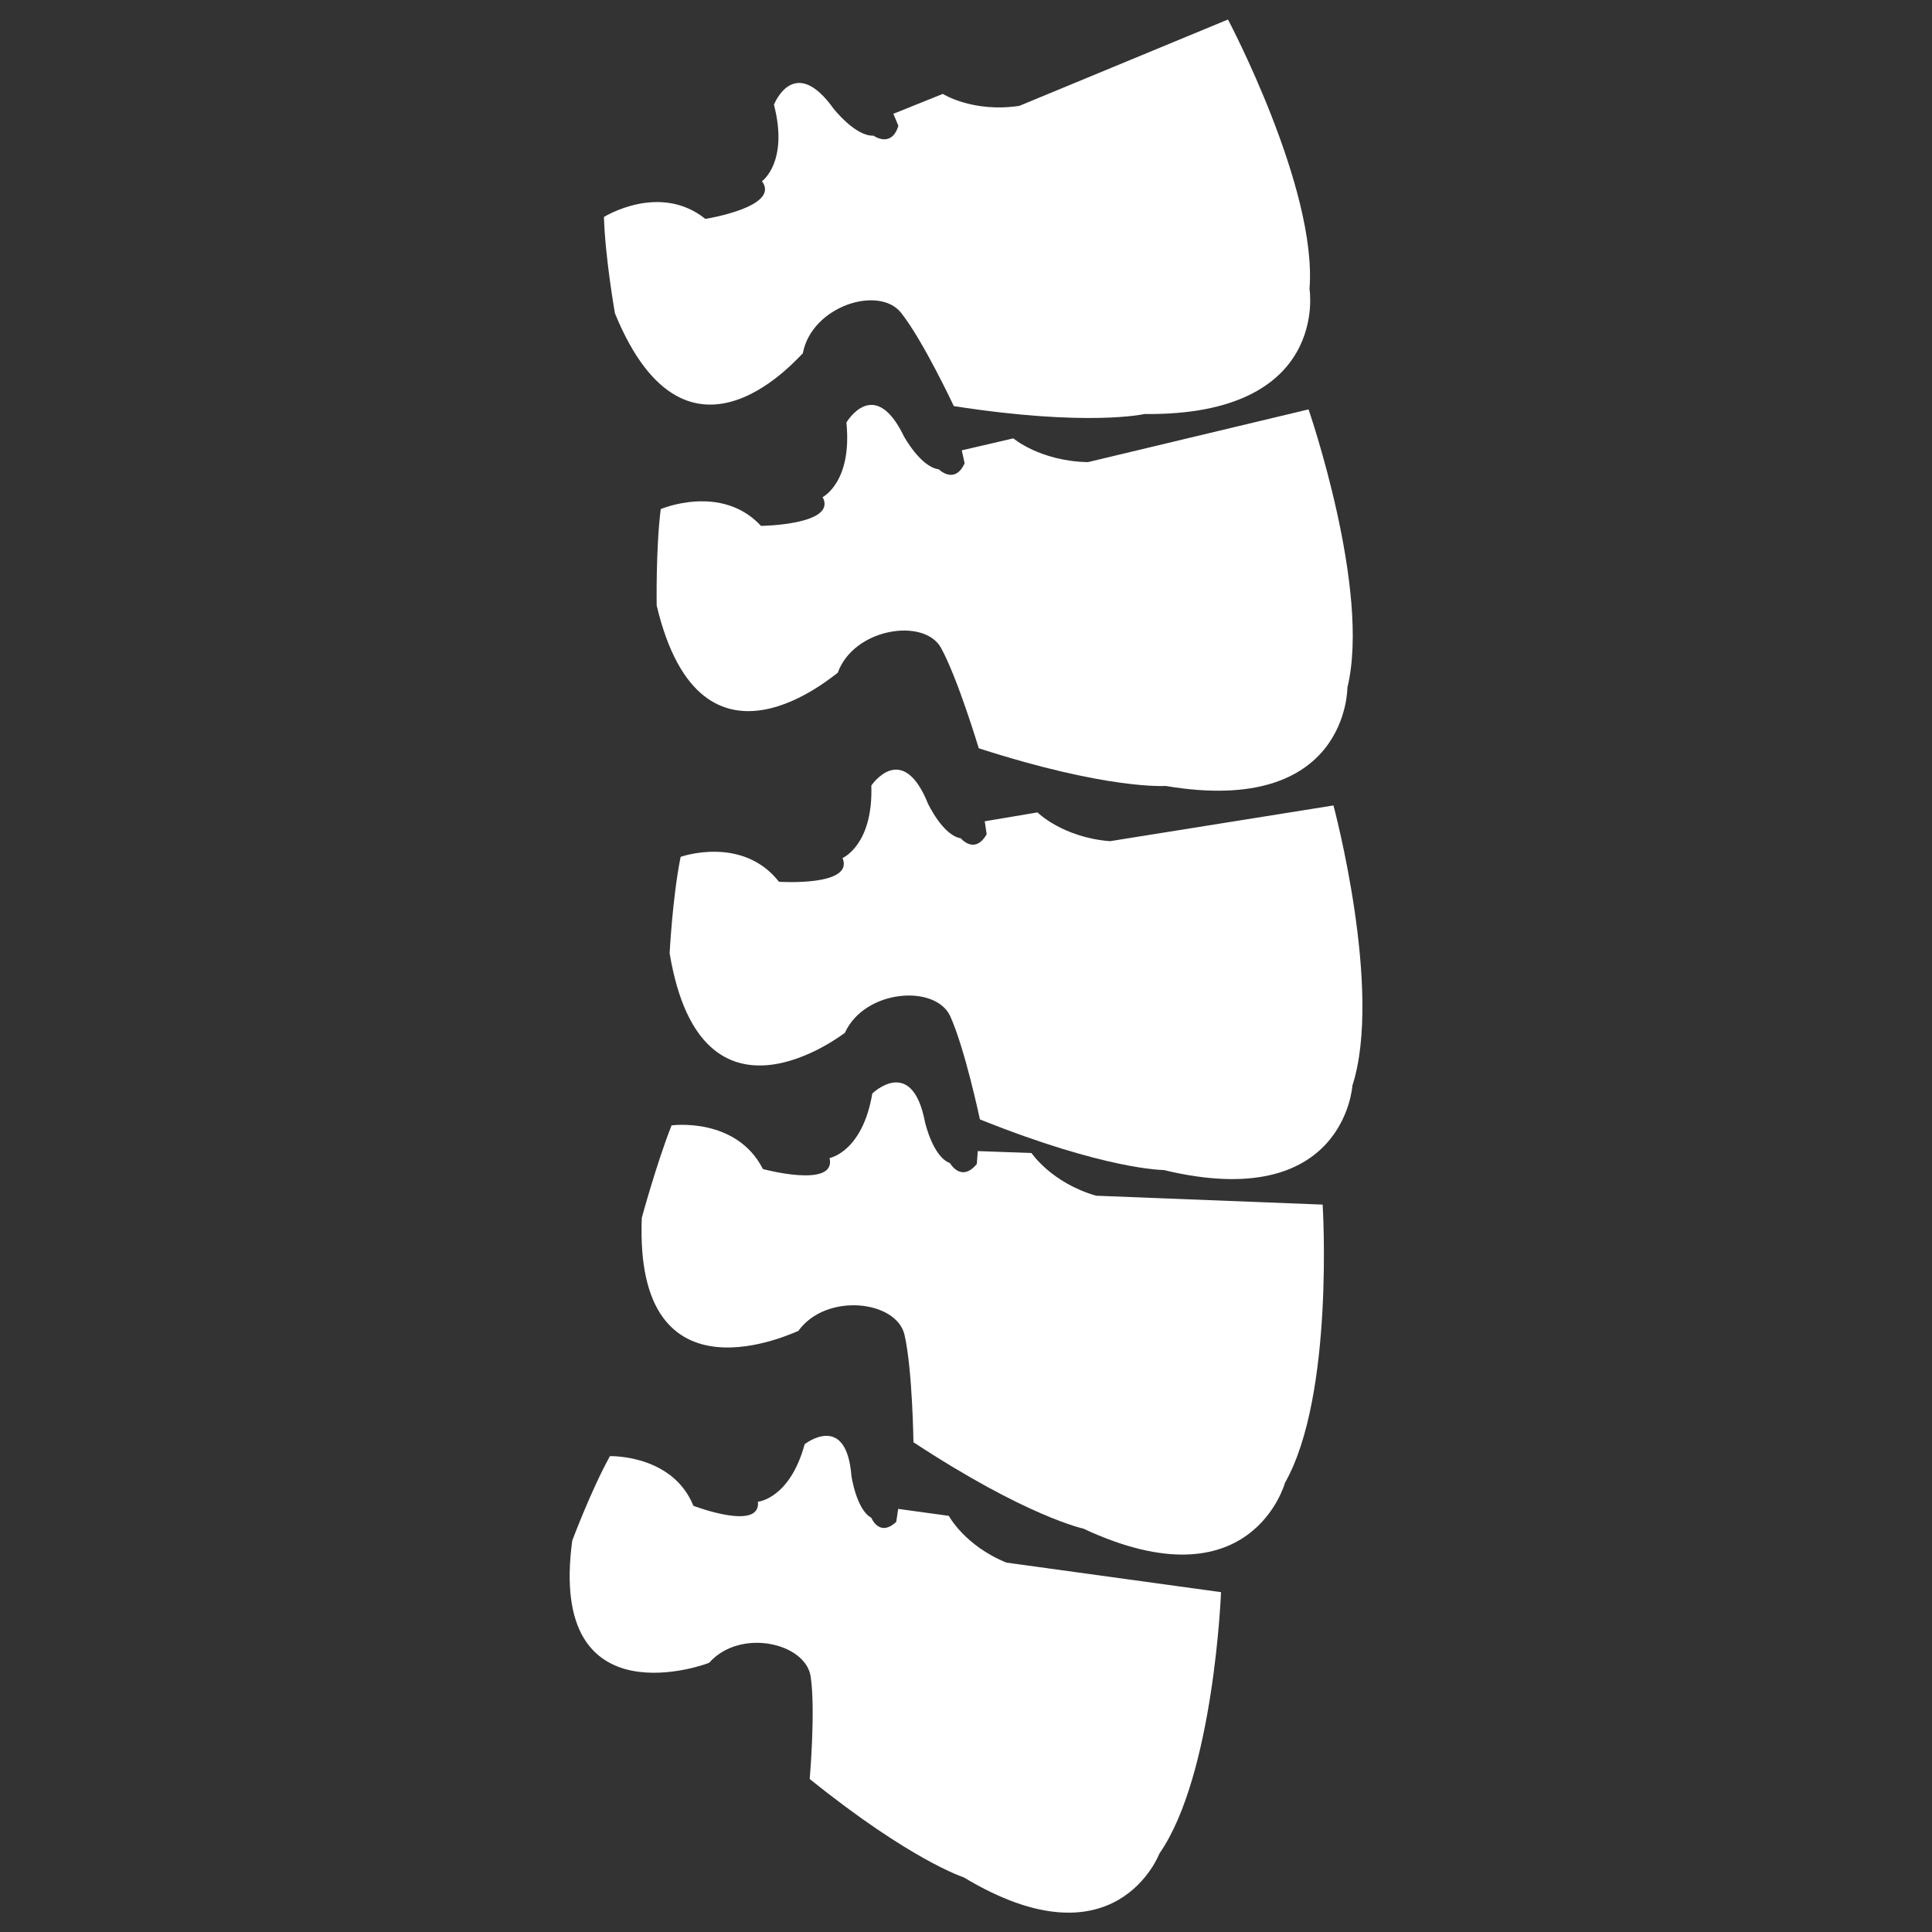
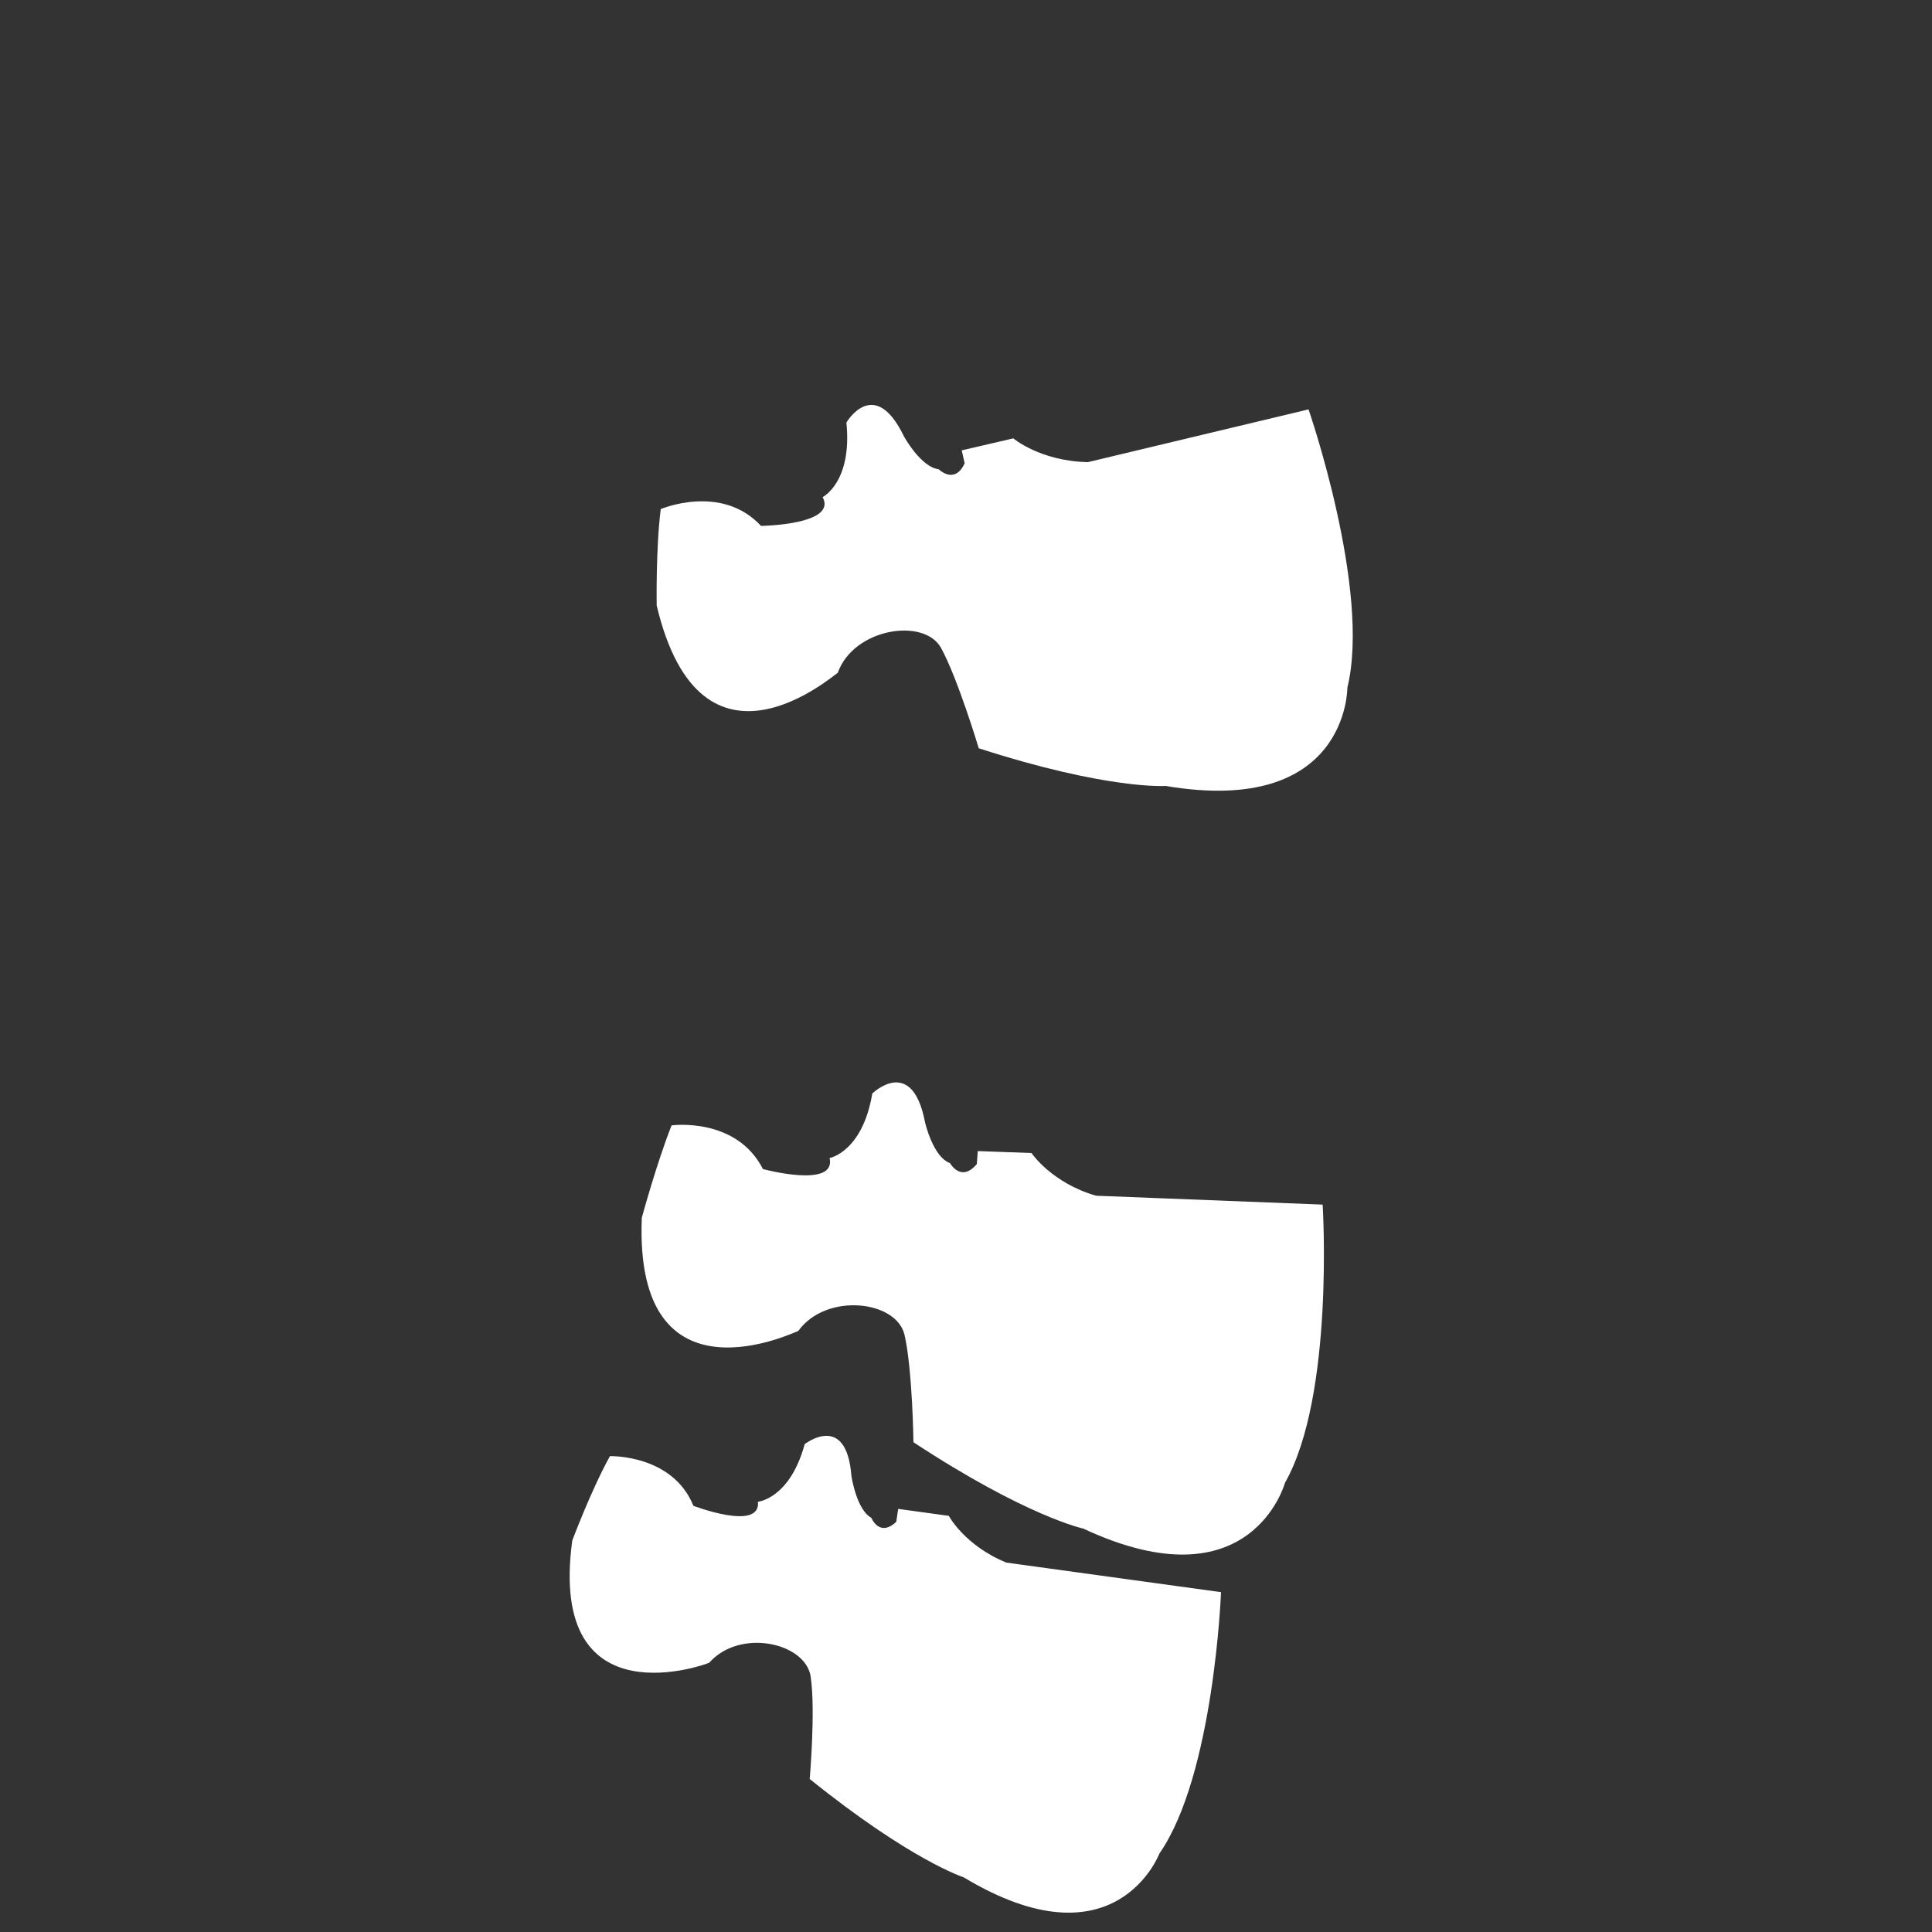
<svg xmlns="http://www.w3.org/2000/svg" enable-background="new 0 0 1000 1000" viewBox="0 0 1000 1000">
  <rect x="0" y="0" width="1000" height="1000" fill="#333333" stroke="none" />
  <g fill="#fff">
-     <path d="m318.3 162.2s-5.1-28.8-5.7-49.9c0 0 28.8-18 52.5 1 0 0 39.1-6.2 29.3-19.5 0 0 13.9-9.8 6.2-39.6 0 0 10.3-26.7 30.9 2.1 0 0 11.3 14.4 20.6 13.9 0 0 9.3 6.7 12.9-5.1l-2.6-6.2 25.6-10.3s15.4 9.8 39.6 6.2l108-44.7s46.3 87.4 42.2 139.4c0 0 10.8 65.8-85.4 64.8 0 0-29.3 6.7-98.7-4.1 0 0-15.9-33.9-27.3-48.3s-46.3-3.6-50.9 21.1c0-1.2-59.1 72.3-97.2-20.8z" />
    <path d="m339.9 313.4s-.5-29.3 2.1-49.9c0 0 31.4-13.4 51.9 8.7 0 0 39.6-.5 31.9-14.9 0 0 15.4-7.7 12.3-38.6 0 0 14.4-24.7 29.8 7.2 0 0 8.7 15.9 18 17 0 0 8.2 8.2 13.4-3.1l-1.5-6.7 26.7-6.2s13.9 11.8 38.6 12.3l114.2-27.3s32.4 93.6 20.1 144c0 0 .5 66.9-94.1 50.9 0 0-29.8 2.1-96.7-19.5 0 0-10.8-36-19.5-51.9s-45.3-10.3-53.5 12.9c-.6-.4-70.5 62.9-93.7-34.9z" />
-     <path d="m346.6 493.4s1.5-29.3 5.7-49.9c0 0 31.9-11.3 50.9 12.9 0 0 39.1 2.6 32.9-12.3 0 0 15.9-6.7 14.9-37.5 0 0 15.9-23.7 29.3 9.3 0 0 7.7 16.5 17 18 0 0 7.2 8.7 13.4-2.1l-1-6.7 27.3-4.6s12.9 12.9 37.5 14.9l115.7-18.5s25.7 95.7 9.8 145c0 0-4.1 66.3-97.7 43.7 0 0-29.8 0-95.1-26.2 0 0-7.7-36.5-15.4-53.5-7.7-16.5-44.2-13.9-54.5 8.7-.2 0-74.2 58.1-90.7-41.2z" />
    <path d="m332.2 630.3s7.7-28.3 15.4-47.8c0 0 33.4-4.6 47.3 22.6 0 0 38.1 10.3 34.5-5.7 0 0 17-3.1 22.1-33.4 0 0 20.6-20.1 27.3 14.9 0 0 4.1 18 12.9 21.1 0 0 5.7 10.3 13.9.5l.5-6.7 27.8 1s10.3 15.4 33.4 22.1l117.3 4.6s6.2 98.7-19.5 144c0 0-17.5 64.3-104.4 23.7 0 0-29.3-6.2-87.9-44.7 0 0-.5-37.5-4.6-55.5s-40.6-22.1-55-2.1c-.8 0-85.1 41.6-81-58.6z" />
    <path d="m296.2 797.4s9.8-26.2 19.5-43.7c0 0 32.4-1 43.2 25.7 0 0 35 13.4 33.4-2.1 0 0 16.5-1.5 24.2-29.8 0 0 21.6-17 24.2 16.5 0 0 2.6 17.5 10.3 21.6 0 0 4.1 10.3 12.9 2.1l1-6.7 26.2 3.6s8.2 15.4 29.8 24.2l111.1 15.3s-3.6 94.6-31.9 135.3c0 0-22.6 59.7-101.3 12.3 0 0-27.3-8.7-79.7-50.9 0 0 3.1-35.5.5-53s-36.5-25.2-52.5-7.2c.6.1-83.8 32-70.9-63.2z" />
  </g>
</svg>